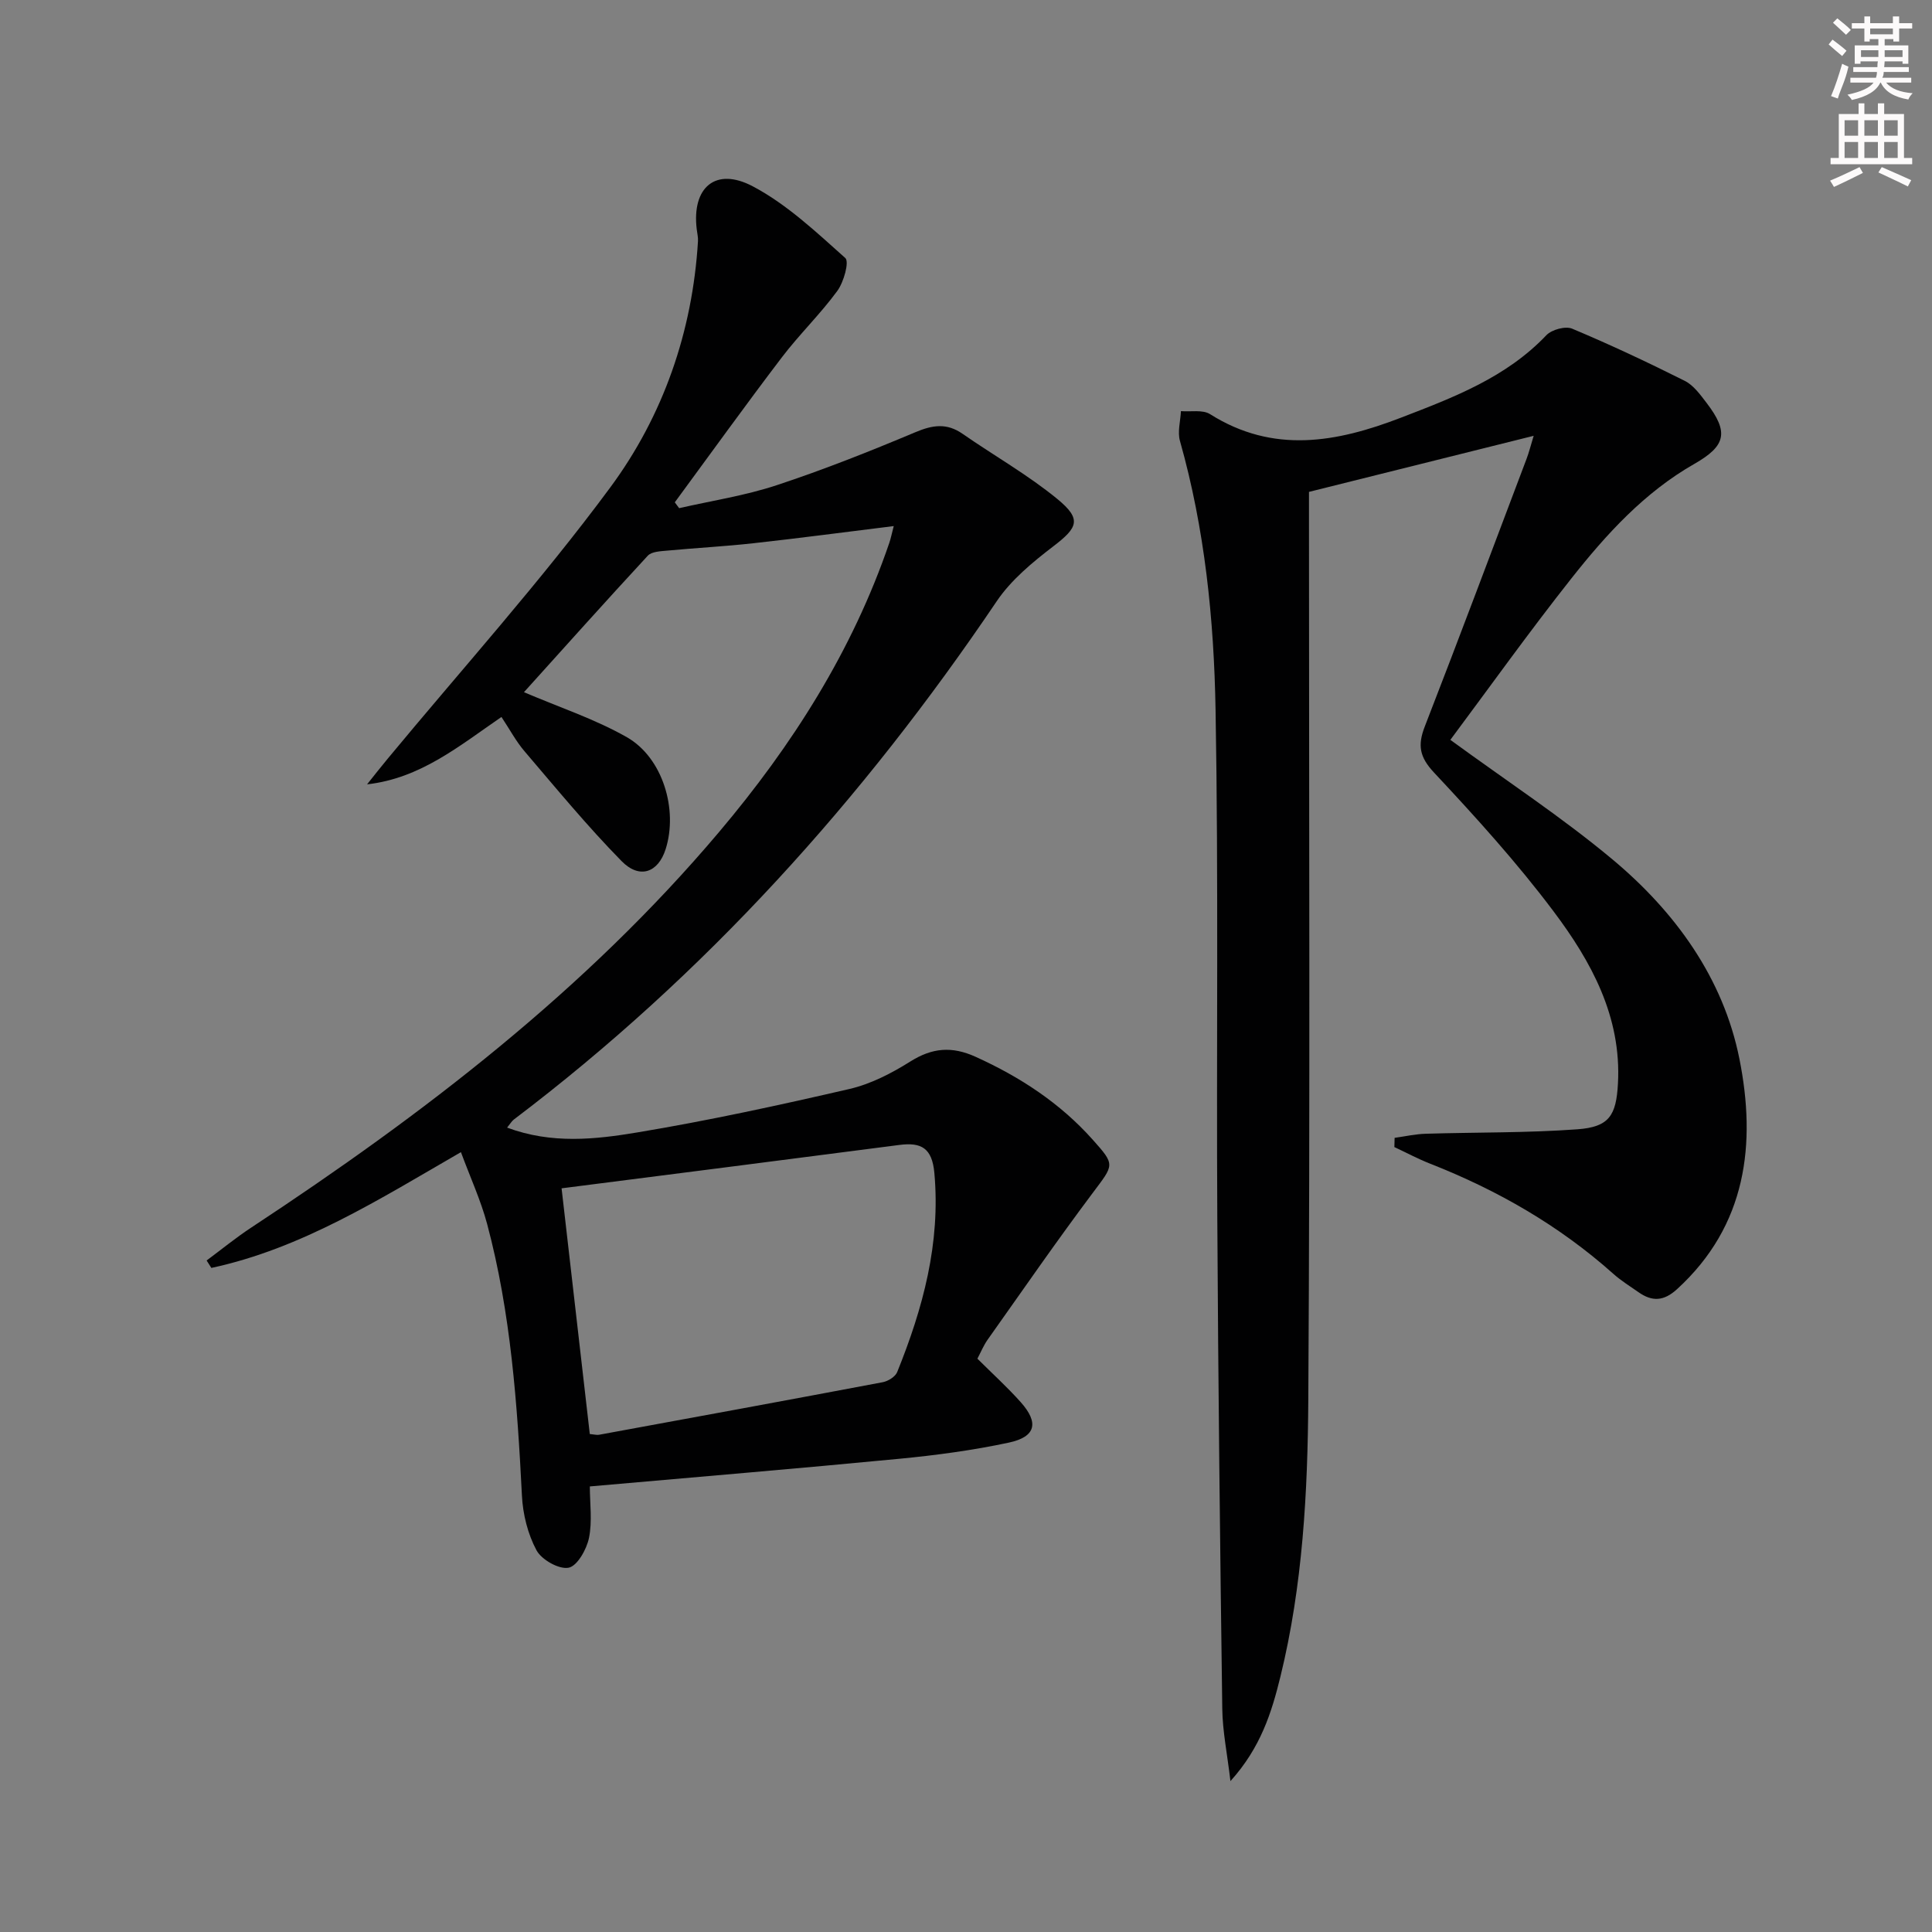
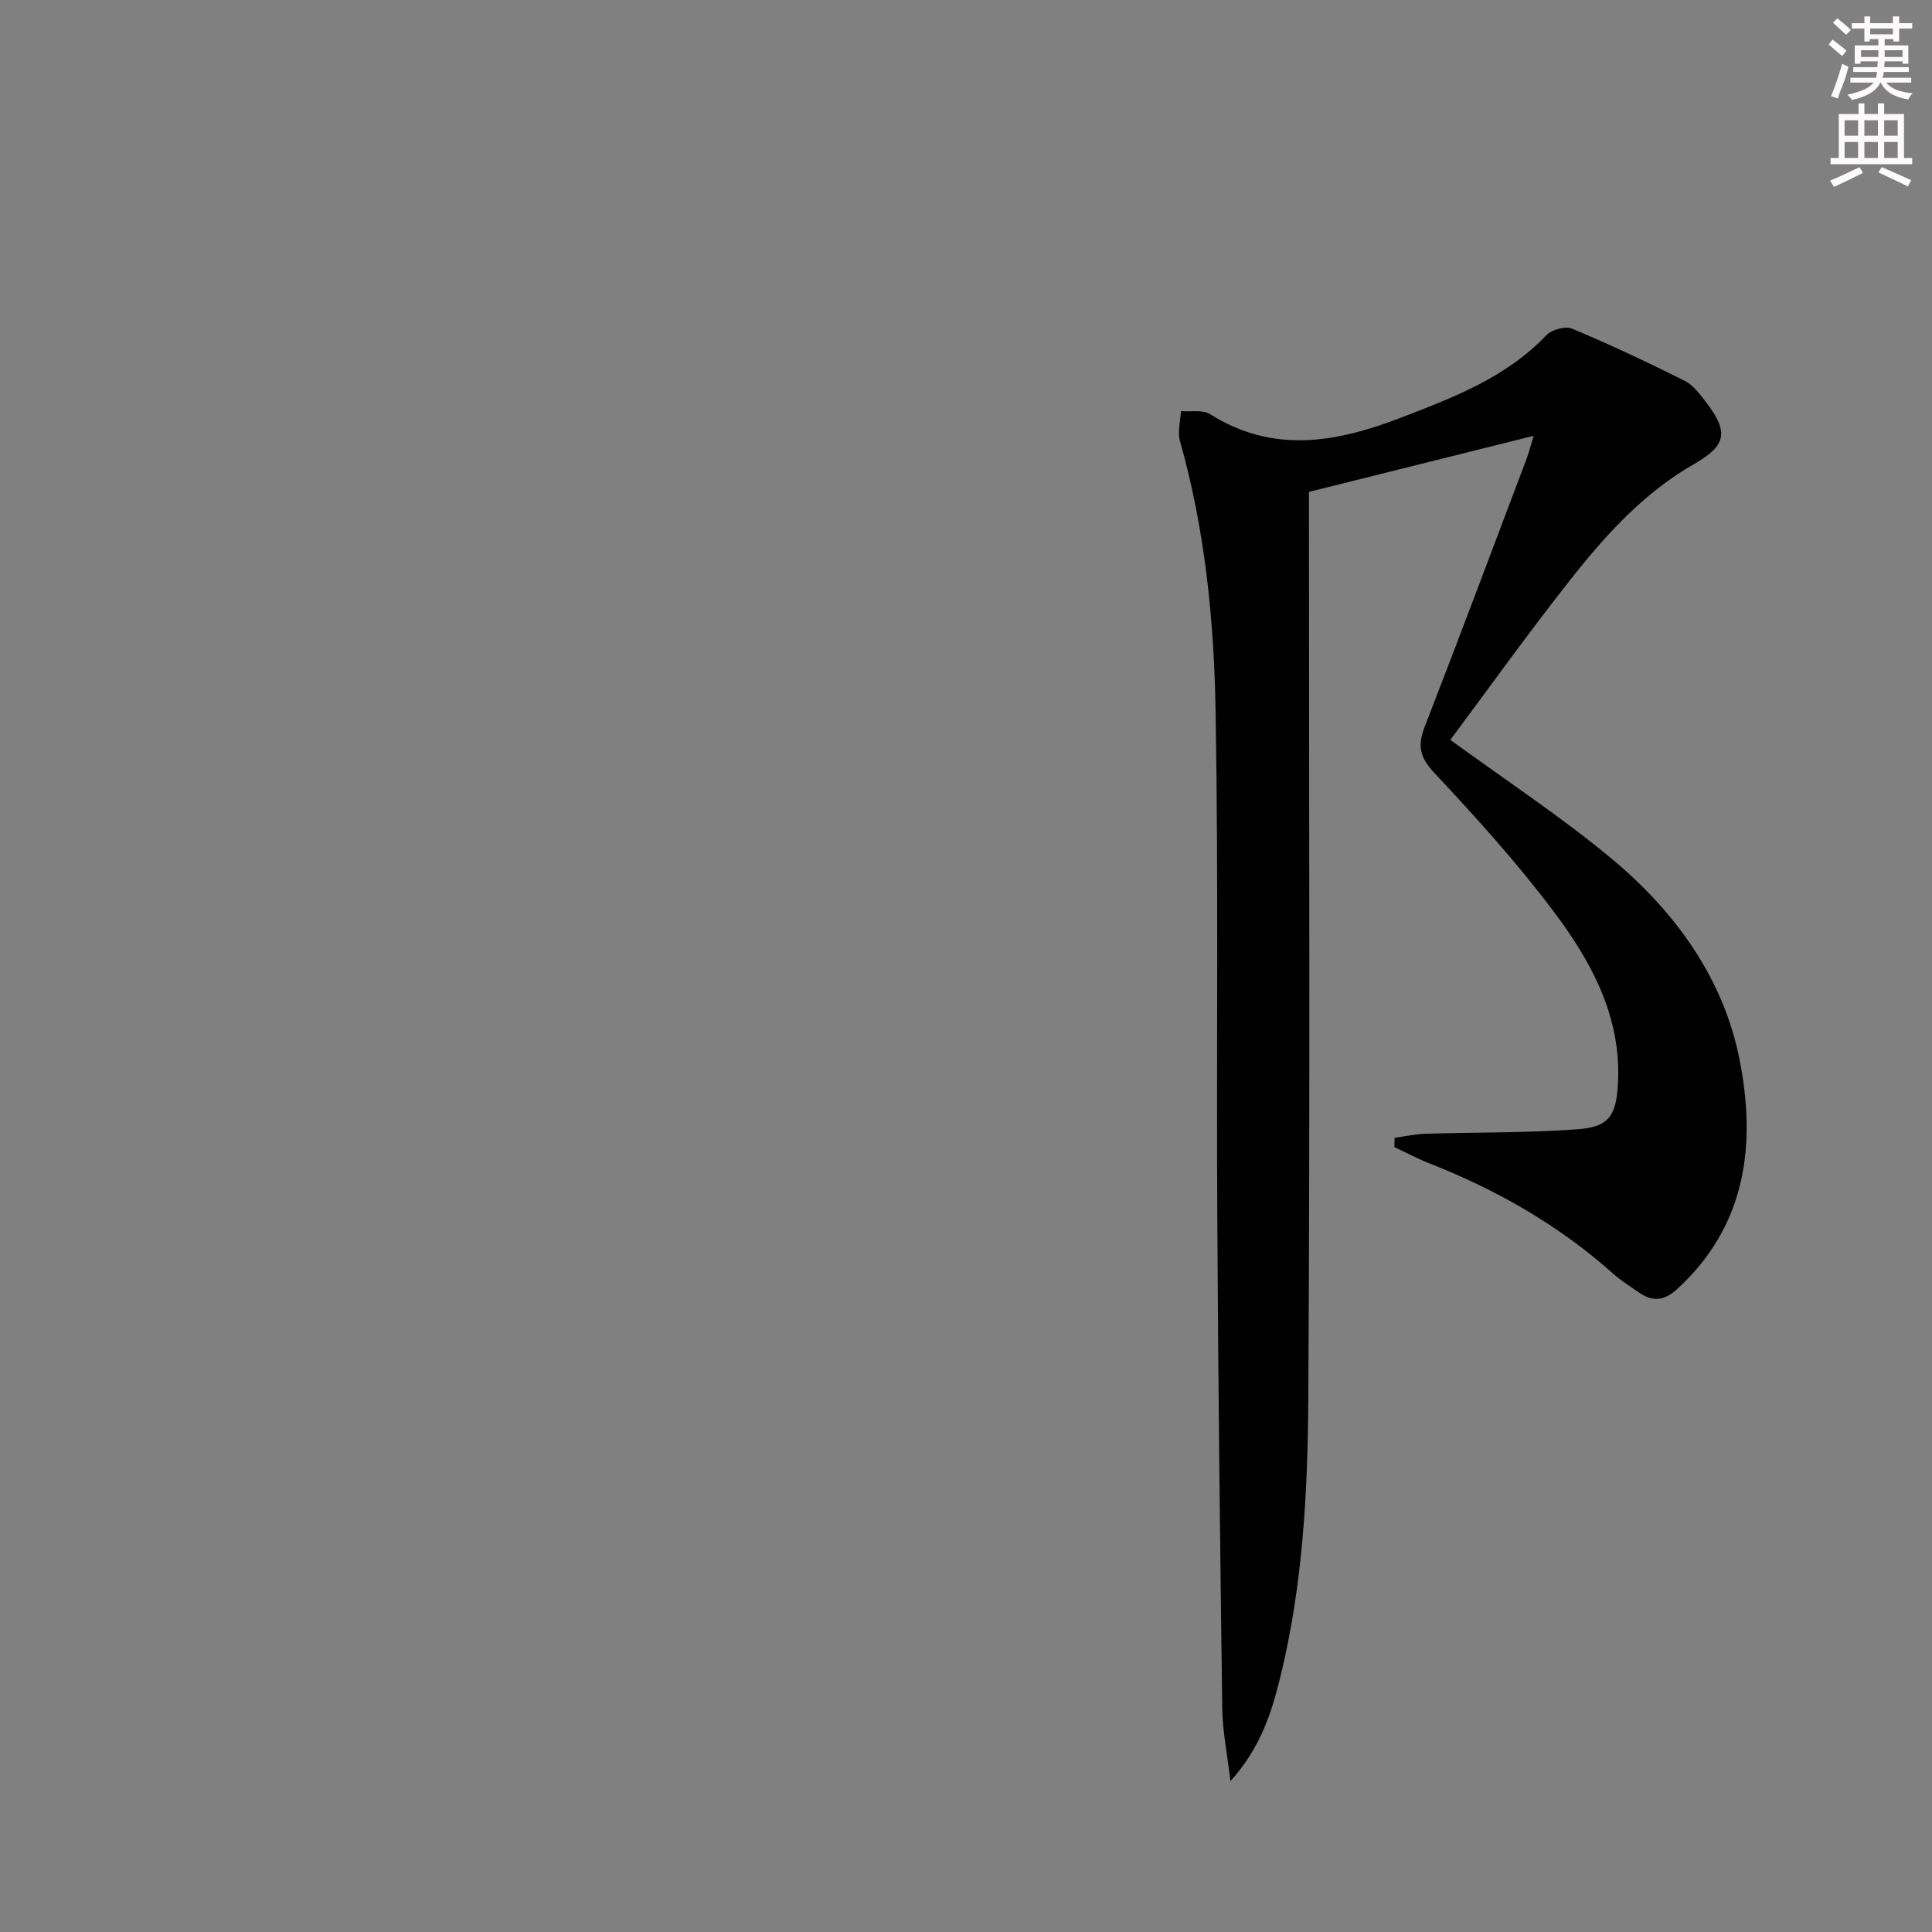
<svg xmlns="http://www.w3.org/2000/svg" enable-background="new 0 0 400 400" viewBox="0 0 400 400">
  <rect x="0" y="0" width="400" height="400" fill="#808080" stroke="none" />
-   <path d="m104.99 233.46c9.23 3.44 18.26 2.45 27 .99 14.71-2.45 29.31-5.62 43.84-8.98 4.43-1.02 8.75-3.25 12.63-5.69 4.55-2.86 8.61-3.21 13.53-.98 9.22 4.18 17.47 9.57 24.23 17.14 4.73 5.3 4.44 5.14.02 11.04-7.47 9.96-14.55 20.21-21.75 30.37-.85 1.2-1.41 2.59-2.13 3.95 3.1 3.09 6.19 5.89 8.96 8.99 3.82 4.28 3.15 7.19-2.46 8.39-7.44 1.59-15.04 2.61-22.62 3.34-21.14 2.04-42.3 3.8-64.12 5.73 0 3.5.53 7.22-.18 10.68-.49 2.36-2.43 5.81-4.22 6.15-2 .38-5.59-1.65-6.65-3.62-1.8-3.36-2.82-7.46-3.01-11.31-.96-18.94-2.29-37.82-7.2-56.22-1.31-4.9-3.46-9.57-5.43-14.89-17.05 9.85-33.02 19.96-51.67 23.97-.33-.51-.66-1.03-.98-1.54 3.07-2.28 6.04-4.71 9.23-6.81 35.59-23.43 69.23-49.17 96.9-81.94 15.13-17.92 27.58-37.47 35.21-59.82.31-.9.49-1.85.92-3.48-10 1.23-19.51 2.5-29.04 3.55-5.94.66-11.91.97-17.86 1.53-1.38.13-3.22.19-4.02 1.05-8.78 9.49-17.4 19.13-25.64 28.26 7.32 3.13 14.71 5.56 21.32 9.33 7.44 4.25 10.61 15.02 8.01 23.18-1.54 4.83-5.38 6.28-9.13 2.45-7.07-7.2-13.5-15.02-20.06-22.7-1.8-2.1-3.12-4.61-4.8-7.13-8.84 6.07-16.8 12.71-27.82 13.95 1.4-1.75 2.78-3.52 4.21-5.24 15.47-18.69 31.77-36.78 46.16-56.26 10.93-14.8 17.01-32.23 18.14-50.97.05-.81-.17-1.64-.26-2.46-1.05-8.62 3.87-12.97 11.61-8.88 7.05 3.72 13.12 9.46 19.15 14.84.86.77-.32 5-1.66 6.82-3.53 4.82-7.89 9.02-11.51 13.79-7.52 9.88-14.77 19.97-22.13 29.97.3.4.6.8.9 1.21 6.74-1.54 13.64-2.59 20.18-4.75 9.73-3.21 19.29-7.01 28.74-10.98 3.56-1.5 6.48-1.94 9.75.33 6.52 4.53 13.51 8.48 19.63 13.5 5.1 4.19 4.25 5.91-.82 9.79-4.31 3.3-8.74 6.95-11.73 11.38-27.7 41.04-60.41 77.35-99.98 107.31-.4.3-.65.75-1.39 1.67zm17.12 63.44c.98.09 1.47.24 1.93.15 19.58-3.59 39.16-7.18 58.72-10.88 1.11-.21 2.6-1.13 2.99-2.09 5.34-13.21 9.01-26.69 7.7-41.23-.47-5.14-2.68-6.4-7.26-5.8-23.17 3.02-46.36 5.96-69.92 8.98 2 17.38 3.92 34.14 5.84 50.87z" fill="#010102" />
  <path d="m254.75 368.76c-.68-5.76-1.63-10.34-1.69-14.93-.46-33.79-.85-67.59-1.03-101.39-.2-35.15.26-70.31-.36-105.46-.33-18.75-2.22-37.47-7.37-55.68-.54-1.89.1-4.11.2-6.18 2.03.17 4.49-.34 6.02.62 13.11 8.27 26.21 5.87 39.55.73 10.9-4.2 21.75-8.3 30.09-17.07 1.11-1.16 3.95-1.94 5.34-1.35 7.89 3.31 15.65 6.96 23.31 10.8 1.82.91 3.23 2.88 4.53 4.58 4.66 6.09 3.97 8.89-2.54 12.61-10.33 5.89-18.21 14.54-25.44 23.69-8.84 11.18-17.13 22.79-25.08 33.45 11.65 8.51 23.06 15.99 33.48 24.68 13.04 10.87 23.02 24.6 26.37 41.38 3.5 17.51 1.53 34.49-12.93 47.68-2.75 2.51-5.15 2.59-7.96.62-1.77-1.24-3.63-2.39-5.23-3.82-11.19-9.98-23.95-17.3-37.86-22.77-2.55-1-4.98-2.3-7.46-3.46.02-.64.03-1.28.05-1.91 2.15-.3 4.3-.79 6.46-.85 10.46-.32 20.95-.16 31.37-.92 6.59-.48 8.05-2.84 8.41-9.48.75-13.85-5.53-25.27-13.36-35.68-7.57-10.08-16.1-19.49-24.73-28.71-3.02-3.23-3.4-5.66-1.91-9.51 7.16-18.42 14.08-36.93 21.07-55.41.51-1.34.85-2.73 1.48-4.79-15.79 3.94-30.88 7.7-46.52 11.61v5.93c0 60.65.24 121.29-.14 181.94-.12 19.24-1.15 38.55-5.77 57.41-1.82 7.41-4.06 14.67-10.35 21.64z" fill="#010102" />
  <g fill="#fcfafa">
    <path d="m378.6 9.2.8-1c.9.7 1.9 1.4 2.9 2.3l-.9 1.1c-1.1-.9-2-1.7-2.8-2.4zm.5 10.7c.9-2.1 1.6-4.3 2.3-6.7.4.2.8.4 1.3.6-.7 3.1-1.5 4.3-2.2 6.6zm.4-15.2.9-.9c1 .8 2 1.6 2.8 2.4l-1 1c-1-.9-1.9-1.8-2.7-2.5zm12.5-1.3h1.2v1.4h2.7v1.1h-2.7v2.7h-1.2v-.5h-1.8v1.3h4.9v3.8h-1.2v-.5h-3.7c0 .4-.1.9-.1 1.2h5.1v1h-5.2c0 .5-.1.9-.3 1.2h6v1h-5.2c1.1 1.3 2.9 2 5.5 2.2-.4.4-.7.8-.9 1.3-2.9-.5-4.8-1.6-5.7-3.5h-.1c-.8 1.7-2.7 2.9-5.9 3.6-.2-.4-.6-.8-.9-1.1 2.8-.6 4.6-1.4 5.4-2.5h-4.8v-1h5.3c.1-.3.2-.7.2-1.2h-4.9v-1h5c0-.4 0-.8.1-1.2h-3.6v.5h-1.2v-3.8h4.9v-1.3h-1.8v.5h-1.1v-2.7h-2.6v-1.1h2.6v-1.4h1.2v1.4h4.7v-1.4zm-6.7 8.4h3.6c0-.4 0-.9 0-1.4h-3.6zm1.9-4.7h4.7v-1.2h-4.7zm6.7 3.3h-3.7v1.4h3.7z" />
    <path d="m384.7 21.4h1.3v2.2h2.8v-2.2h1.3v2.2h4.1v9.1h1.7v1.3h-16.9v-1.3h1.7v-9.1h4.1v-2.2zm.3 13.2.7 1.2c-1.8.9-3.8 1.9-6 2.9-.2-.4-.5-.8-.8-1.3 2.4-1 4.4-2 6.1-2.8zm-3.1-6.5h2.8v-3.2h-2.8zm0 4.6h2.8v-3.3h-2.8v3.2zm4.1-4.6h2.8v-3.2h-2.8zm0 4.6h2.8v-3.3h-2.8zm3.6 1.9c2.1.9 4.1 1.8 6.1 2.7l-.7 1.3c-2.2-1.1-4.2-2-6.1-2.9zm3.3-9.7h-2.8v3.2h2.8zm-2.8 7.8h2.8v-3.3h-2.8z" />
  </g>
</svg>